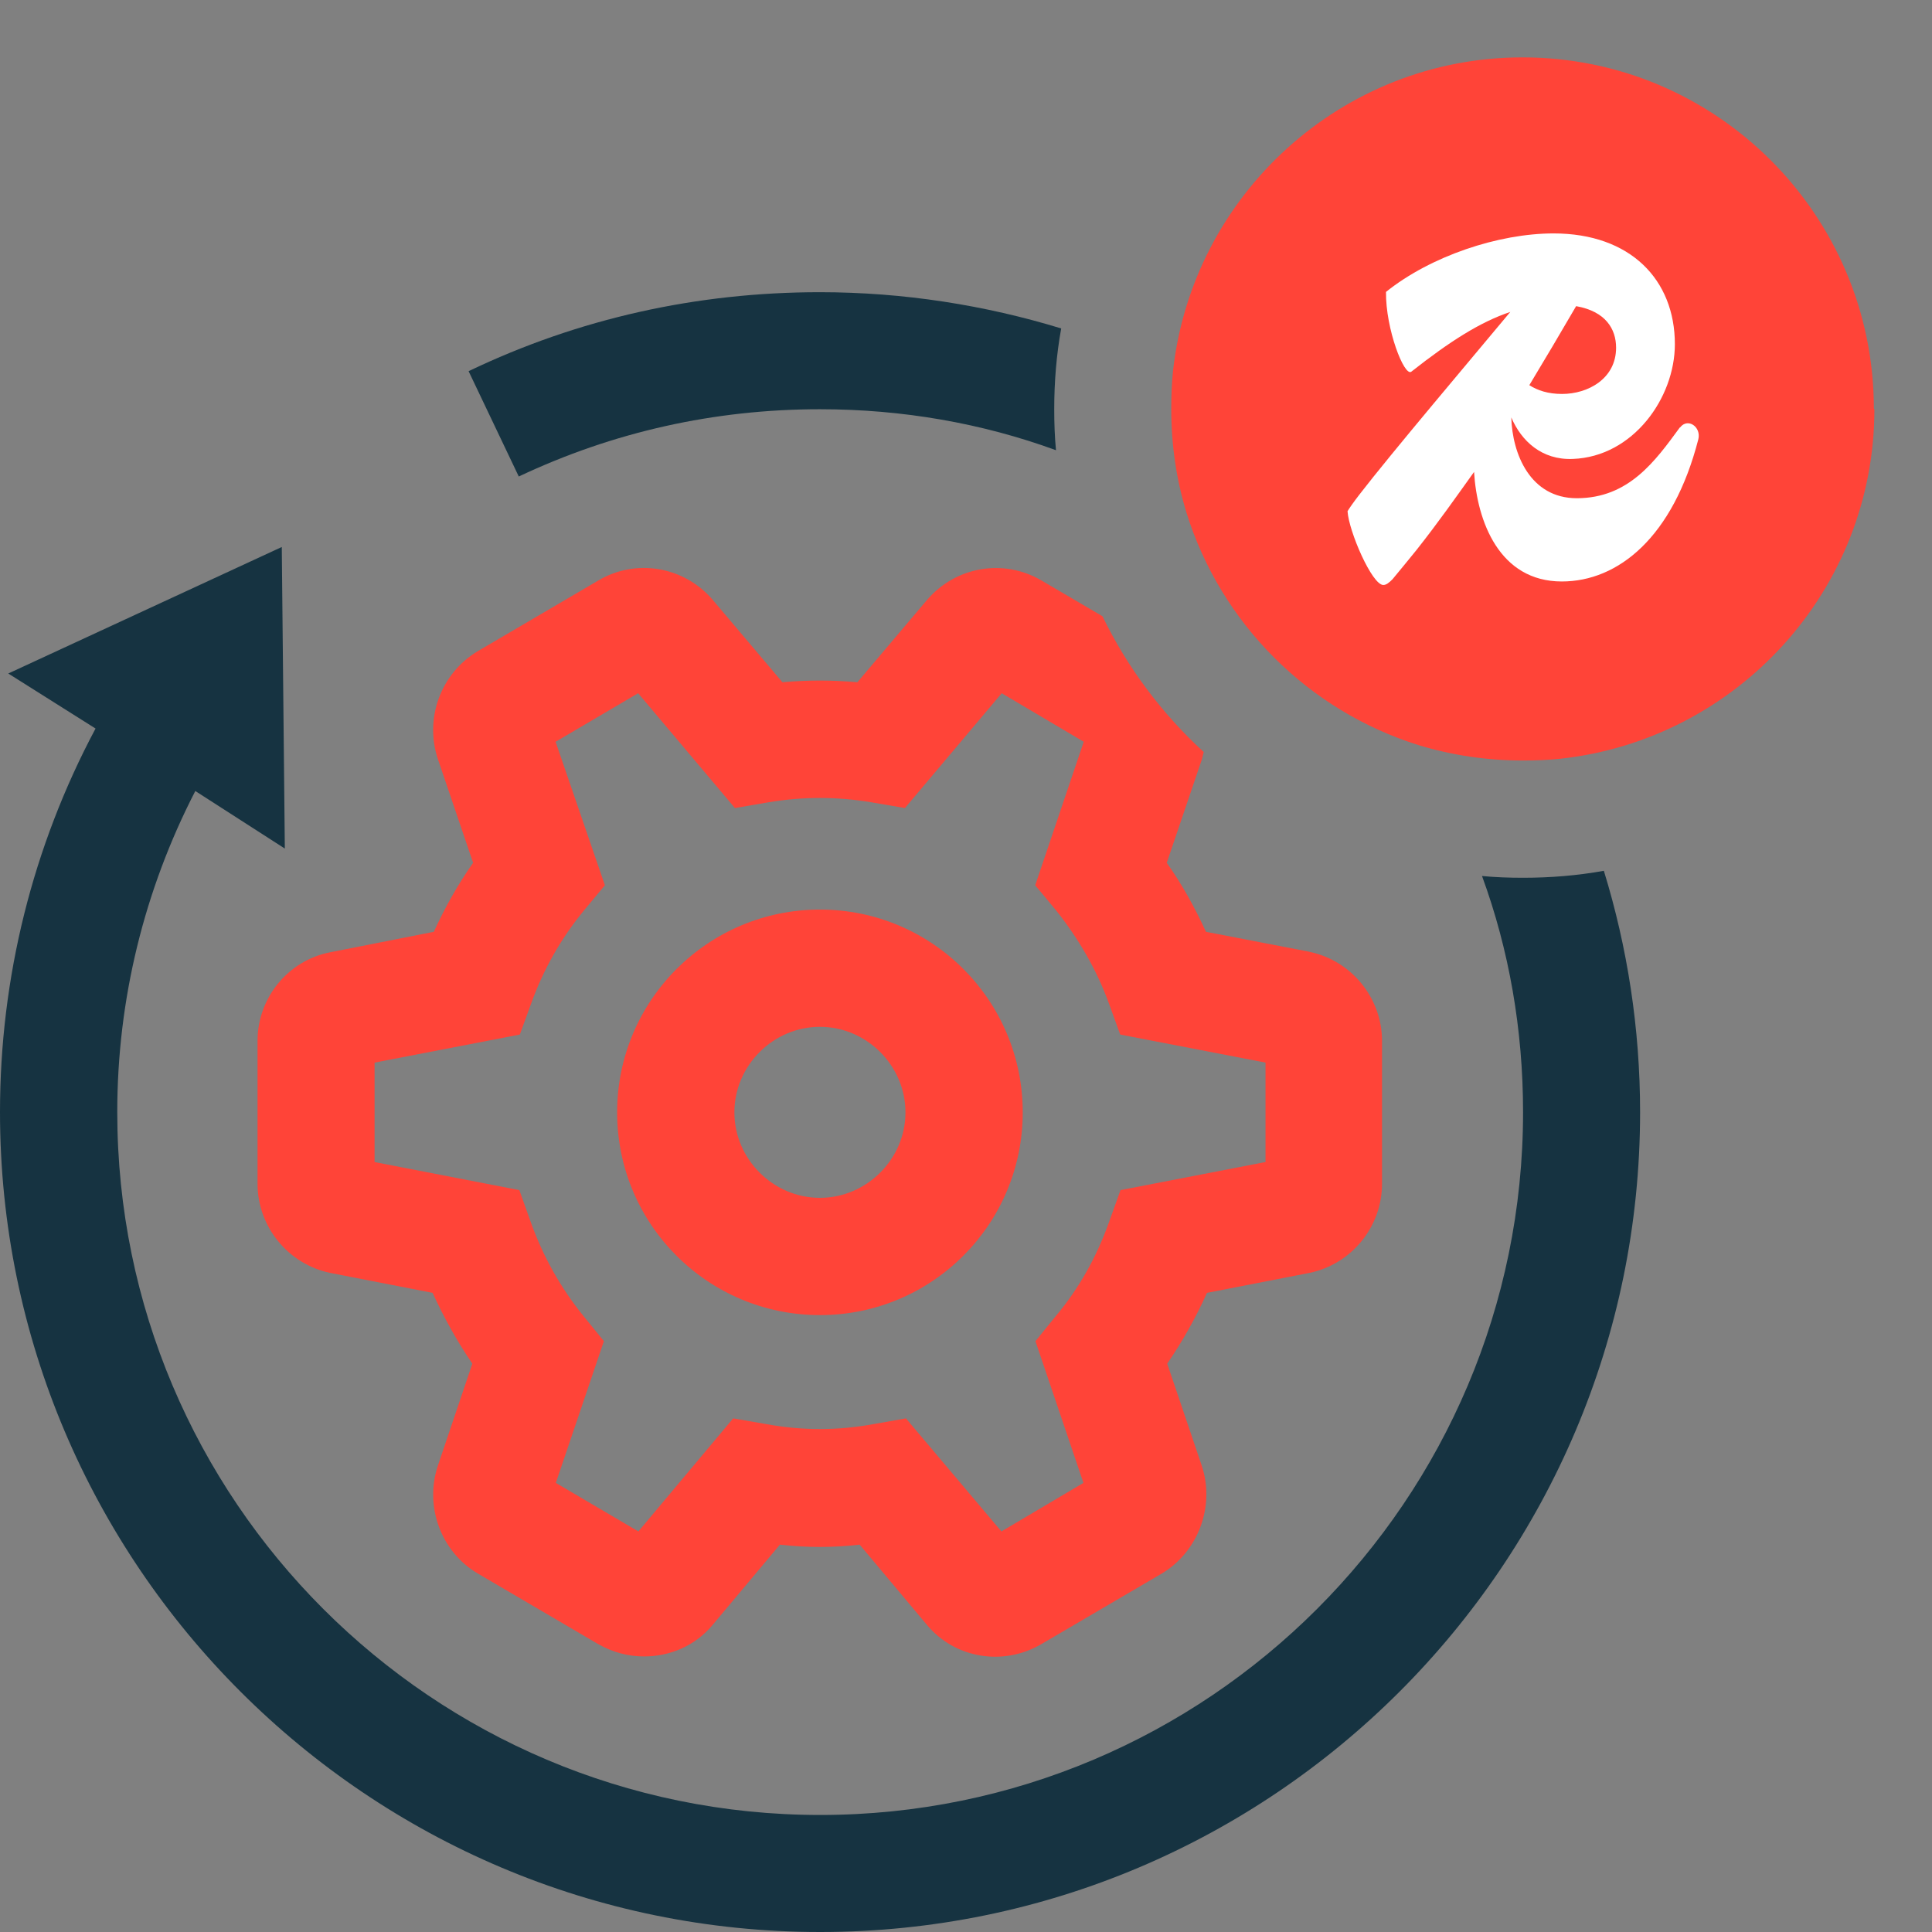
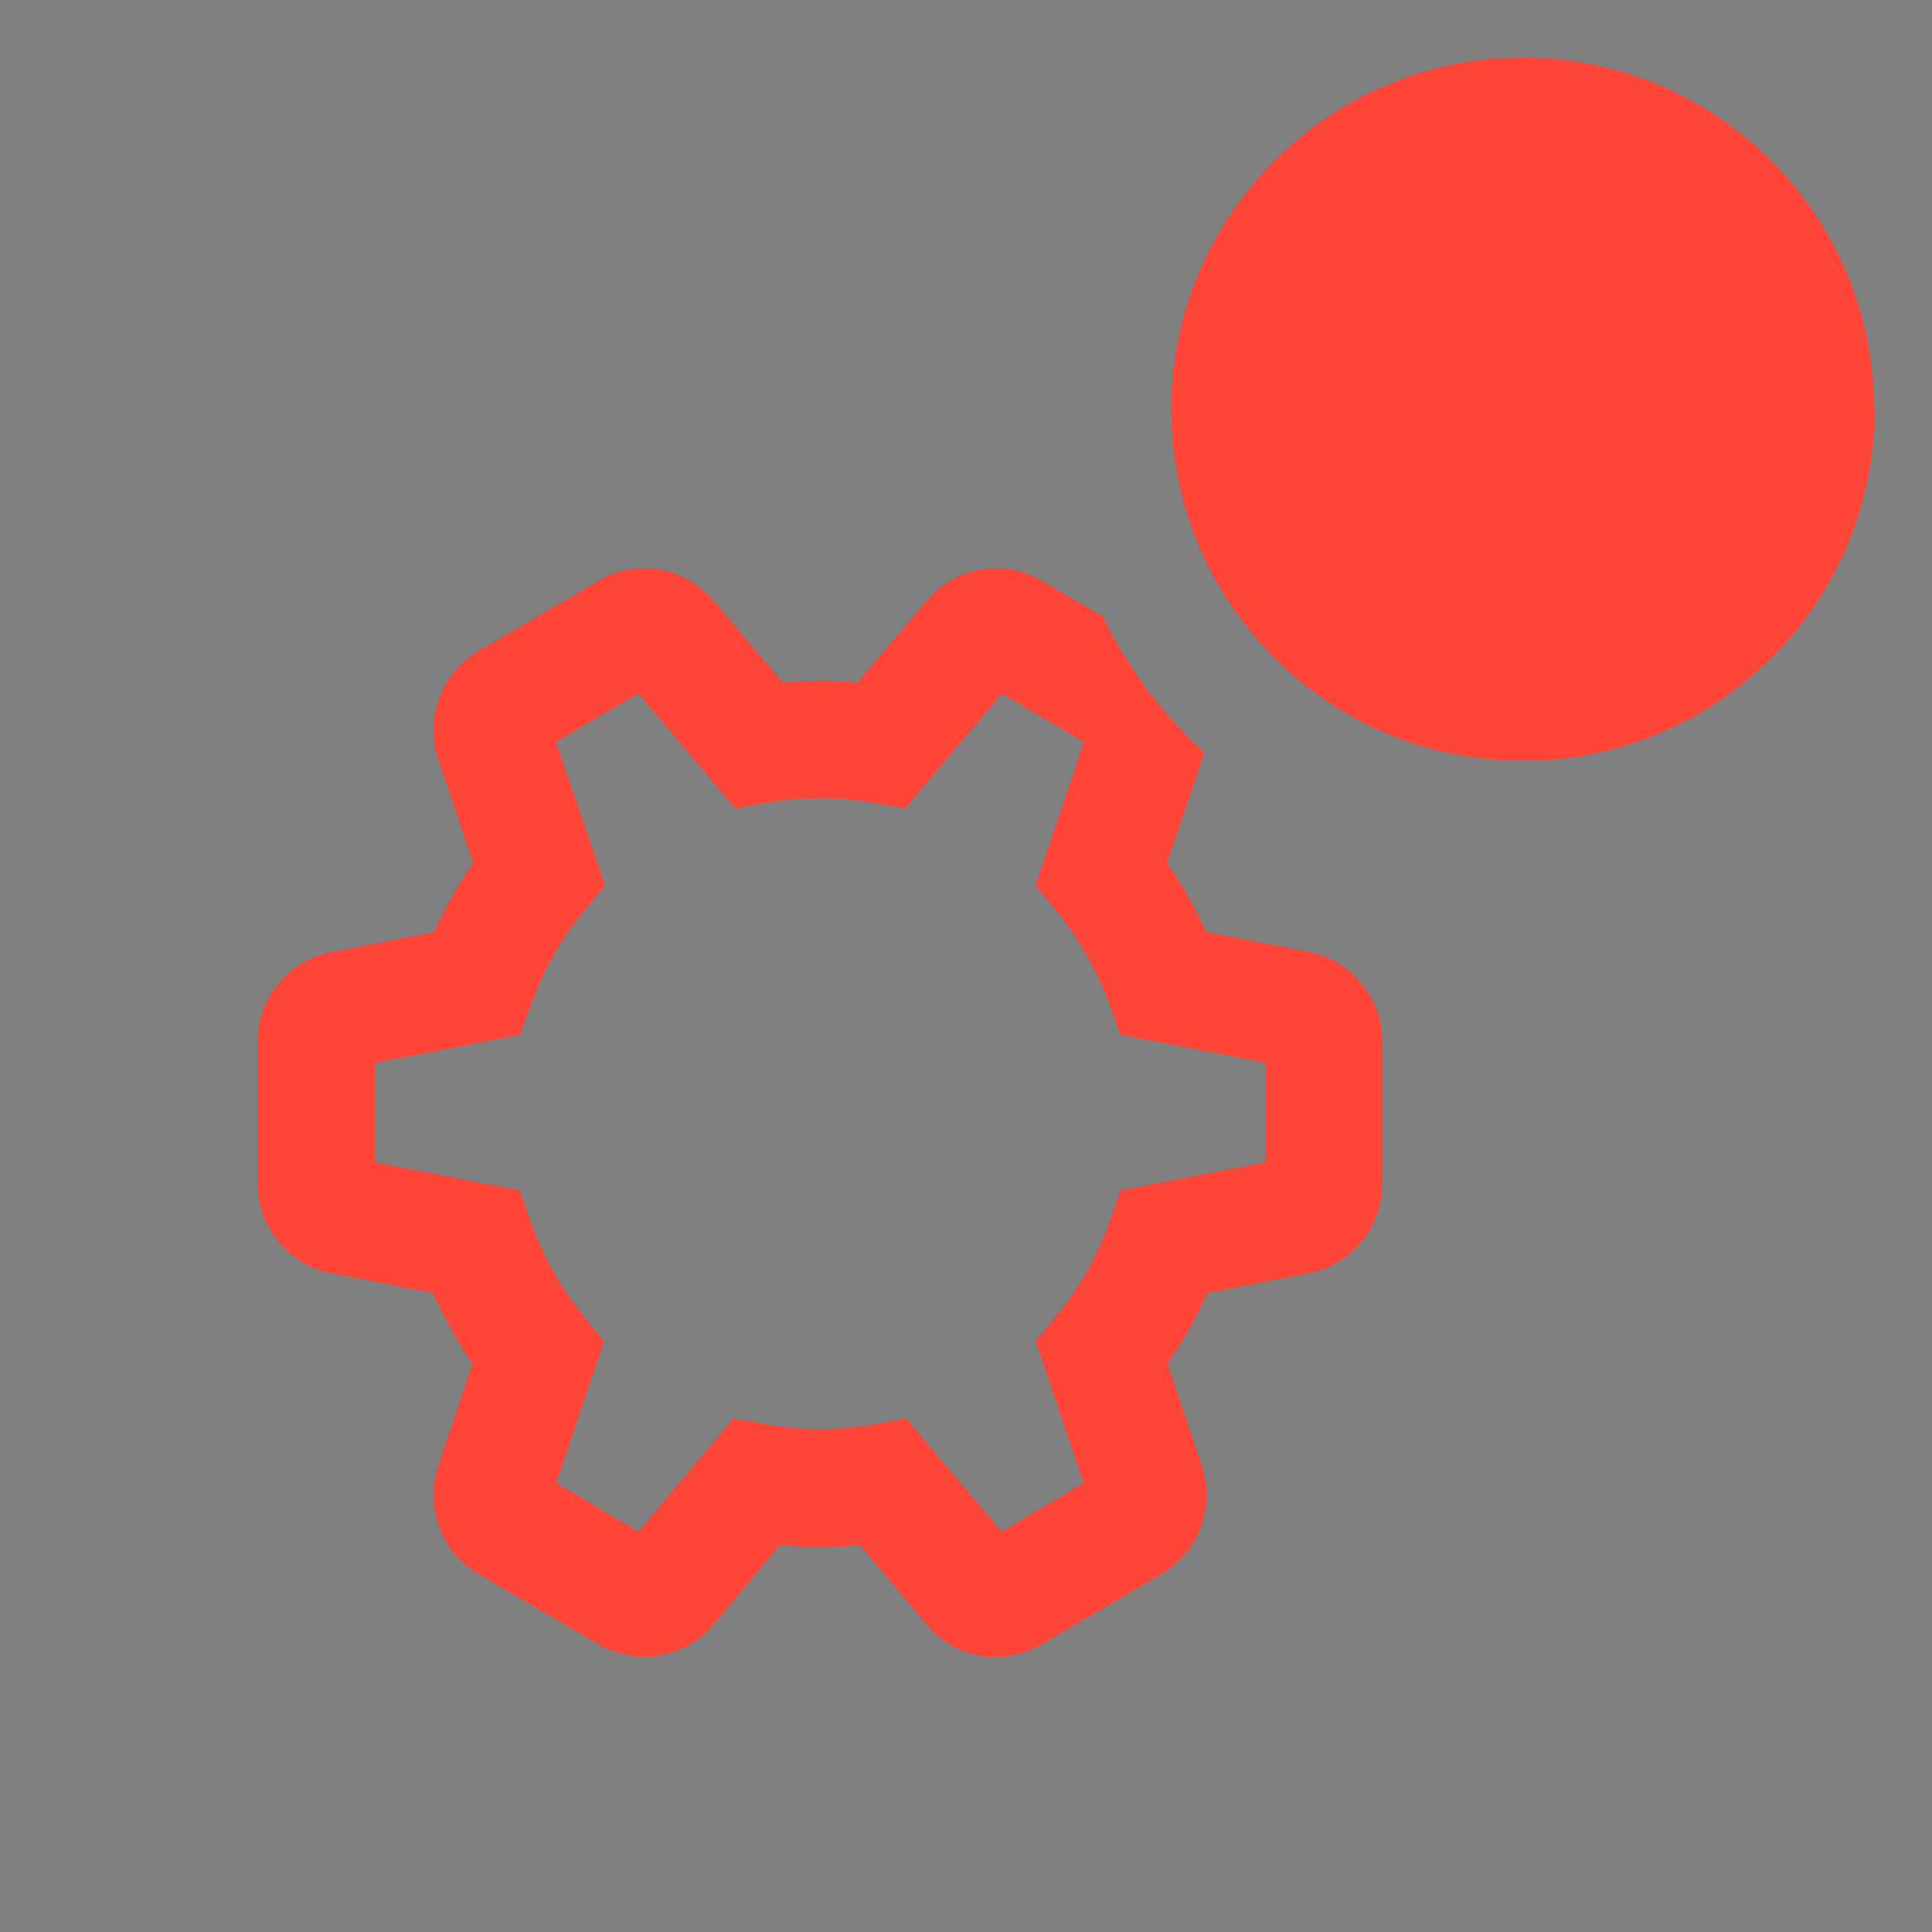
<svg xmlns="http://www.w3.org/2000/svg" fill="none" viewBox="0 0 33 33" height="33" width="33">
  <rect x="0" y="0" width="33" height="33" fill="#808080" stroke="none" />
  <path fill="#FF4438" d="M22.372 16.258L20.599 15.916C20.407 15.497 20.189 15.104 19.929 14.737L20.531 12.965C20.539 12.926 20.552 12.883 20.561 12.845C19.852 12.196 19.258 11.406 18.831 10.526L17.789 9.915C17.14 9.535 16.328 9.676 15.837 10.244L14.645 11.653C14.214 11.615 13.795 11.615 13.364 11.653L12.172 10.244C11.681 9.672 10.861 9.535 10.22 9.915L8.158 11.124C7.526 11.504 7.248 12.273 7.479 12.965L8.081 14.737C7.82 15.109 7.602 15.497 7.41 15.916L5.638 16.266C4.916 16.407 4.399 17.048 4.399 17.778V20.221C4.399 20.951 4.92 21.592 5.638 21.742L7.389 22.083C7.581 22.502 7.807 22.912 8.068 23.292L7.479 25.035C7.248 25.727 7.53 26.504 8.158 26.875L10.22 28.084C10.473 28.225 10.729 28.293 11.002 28.293C11.442 28.293 11.873 28.114 12.172 27.755L13.321 26.384C13.783 26.436 14.223 26.436 14.684 26.384L15.833 27.755C16.311 28.328 17.135 28.464 17.785 28.084L19.848 26.875C20.467 26.504 20.757 25.727 20.527 25.035L19.937 23.292C20.198 22.912 20.428 22.502 20.616 22.083L22.367 21.742C23.089 21.592 23.606 20.951 23.606 20.221V17.778C23.606 17.048 23.085 16.407 22.367 16.258H22.372ZM21.611 19.849L19.139 20.328L18.946 20.866C18.737 21.455 18.438 21.998 18.037 22.476L17.686 22.908L18.506 25.329L17.105 26.158L15.474 24.227L14.914 24.326C14.304 24.437 13.706 24.437 13.095 24.326L12.523 24.227L10.904 26.158L9.494 25.329L10.315 22.908L9.964 22.476C9.576 21.998 9.272 21.455 9.063 20.866L8.871 20.328L6.398 19.849V18.15L8.879 17.671L9.072 17.142C9.281 16.561 9.58 16.031 9.973 15.553L10.332 15.121L9.49 12.67L10.9 11.841L12.553 13.802L13.125 13.704C13.714 13.605 14.295 13.605 14.884 13.704L15.457 13.802L17.11 11.841L18.511 12.67L17.682 15.121L18.041 15.553C18.421 16.031 18.733 16.565 18.942 17.142L19.134 17.671L21.616 18.15V19.849H21.611Z" />
-   <path fill="#FF4438" d="M14.005 15.536C12.096 15.536 10.541 17.086 10.541 19C10.541 20.913 12.091 22.463 14.005 22.463C15.918 22.463 17.469 20.913 17.469 19C17.469 17.086 15.918 15.536 14.005 15.536ZM14.005 20.46C13.206 20.46 12.544 19.798 12.544 19C12.544 18.201 13.206 17.539 14.005 17.539C14.803 17.539 15.466 18.201 15.466 19C15.466 19.798 14.803 20.46 14.005 20.46Z" />
-   <path fill="#163341" d="M8.863 8.143L8.004 6.34C9.883 5.439 11.908 4.991 14.005 4.991C15.436 4.991 16.828 5.213 18.126 5.61C18.045 6.058 18.007 6.52 18.007 6.99C18.007 7.229 18.015 7.459 18.037 7.69C16.777 7.229 15.414 6.99 14.005 6.99C12.203 6.99 10.473 7.378 8.863 8.138V8.143Z" />
-   <path fill="#163341" d="M28.014 18.995C28.014 26.717 21.731 33 14.009 33C6.287 33 0 26.722 0 18.995C0 16.693 0.56 14.455 1.632 12.444L0.141 11.504L4.813 9.343L4.865 14.494L3.336 13.511C2.464 15.203 2.003 17.073 2.003 18.995C2.003 25.62 7.385 31.001 14.009 31.001C20.633 31.001 26.015 25.62 26.015 18.995C26.015 17.586 25.776 16.223 25.314 14.963C25.545 14.985 25.776 14.993 26.015 14.993C26.485 14.993 26.946 14.955 27.395 14.874C27.796 16.176 28.014 17.564 28.014 18.995Z" />
  <path fill="#FF4438" d="M32.016 6.989C32.016 10.082 29.667 12.631 26.651 12.96C26.442 12.982 26.233 12.99 26.011 12.99C25.391 12.99 24.802 12.9 24.238 12.73C22.346 12.14 20.855 10.65 20.266 8.758C20.095 8.198 20.006 7.609 20.006 6.985C20.006 6.763 20.014 6.554 20.035 6.344C20.364 3.333 22.918 0.98 26.006 0.98C29.316 0.98 32.007 3.671 32.007 6.981L32.016 6.989Z" />
-   <path fill="white" d="M28.693 7.301C28.274 7.873 27.822 8.51 26.933 8.51C26.135 8.51 25.831 7.75 25.814 7.13C25.985 7.532 26.335 7.861 26.865 7.839C27.894 7.801 28.608 6.797 28.608 5.879C28.608 4.777 27.847 3.987 26.536 3.987C25.596 3.987 24.435 4.375 23.674 4.986C23.666 5.618 23.986 6.438 24.106 6.349C24.768 5.828 25.285 5.499 25.797 5.328C25.157 6.097 23.764 7.741 23.218 8.45C23.119 8.578 23.047 8.681 23.017 8.732C23.038 9.074 23.435 9.992 23.628 9.992C23.679 9.992 23.726 9.953 23.785 9.894C23.927 9.723 24.067 9.552 24.195 9.394C24.567 8.924 24.875 8.484 25.178 8.061C25.229 8.903 25.609 9.932 26.677 9.932C27.638 9.932 28.578 9.18 29.009 7.502C29.06 7.293 28.83 7.13 28.697 7.301H28.693ZM26.925 5.23C27.424 5.319 27.604 5.618 27.604 5.939C27.604 6.468 27.125 6.729 26.681 6.729C26.442 6.729 26.263 6.669 26.122 6.579C26.382 6.148 26.643 5.708 26.921 5.23H26.925Z" />
</svg>